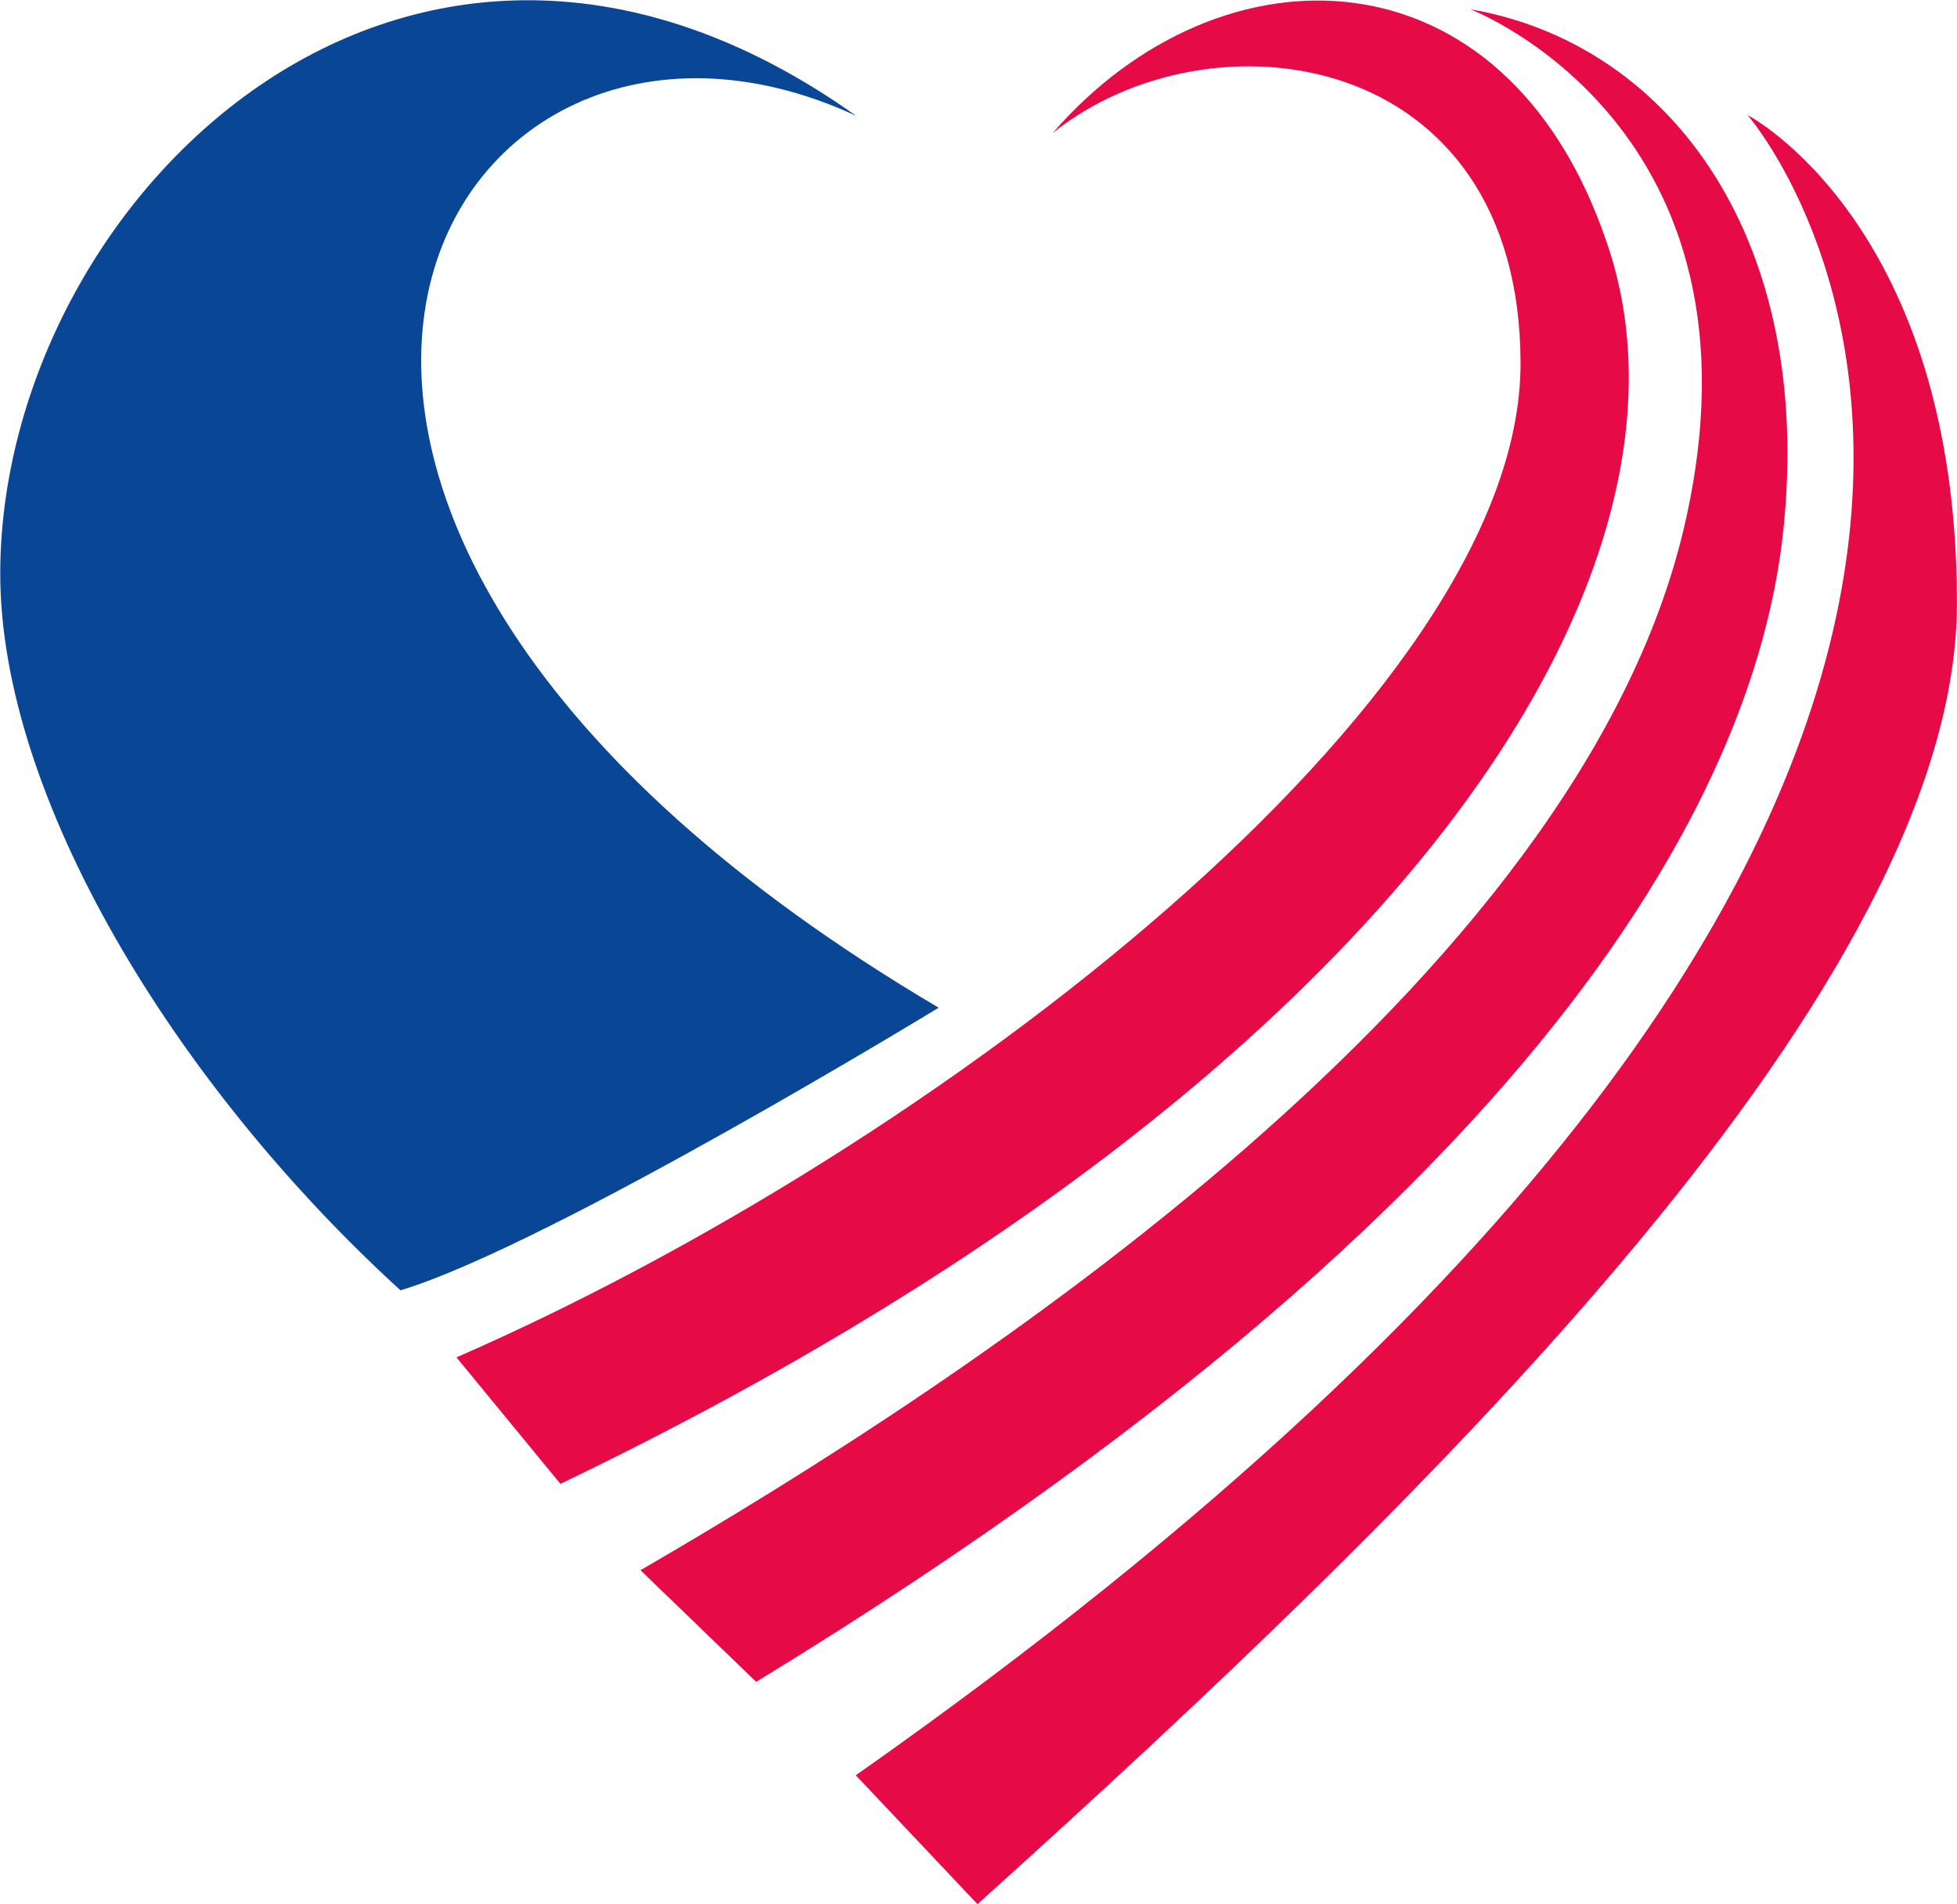
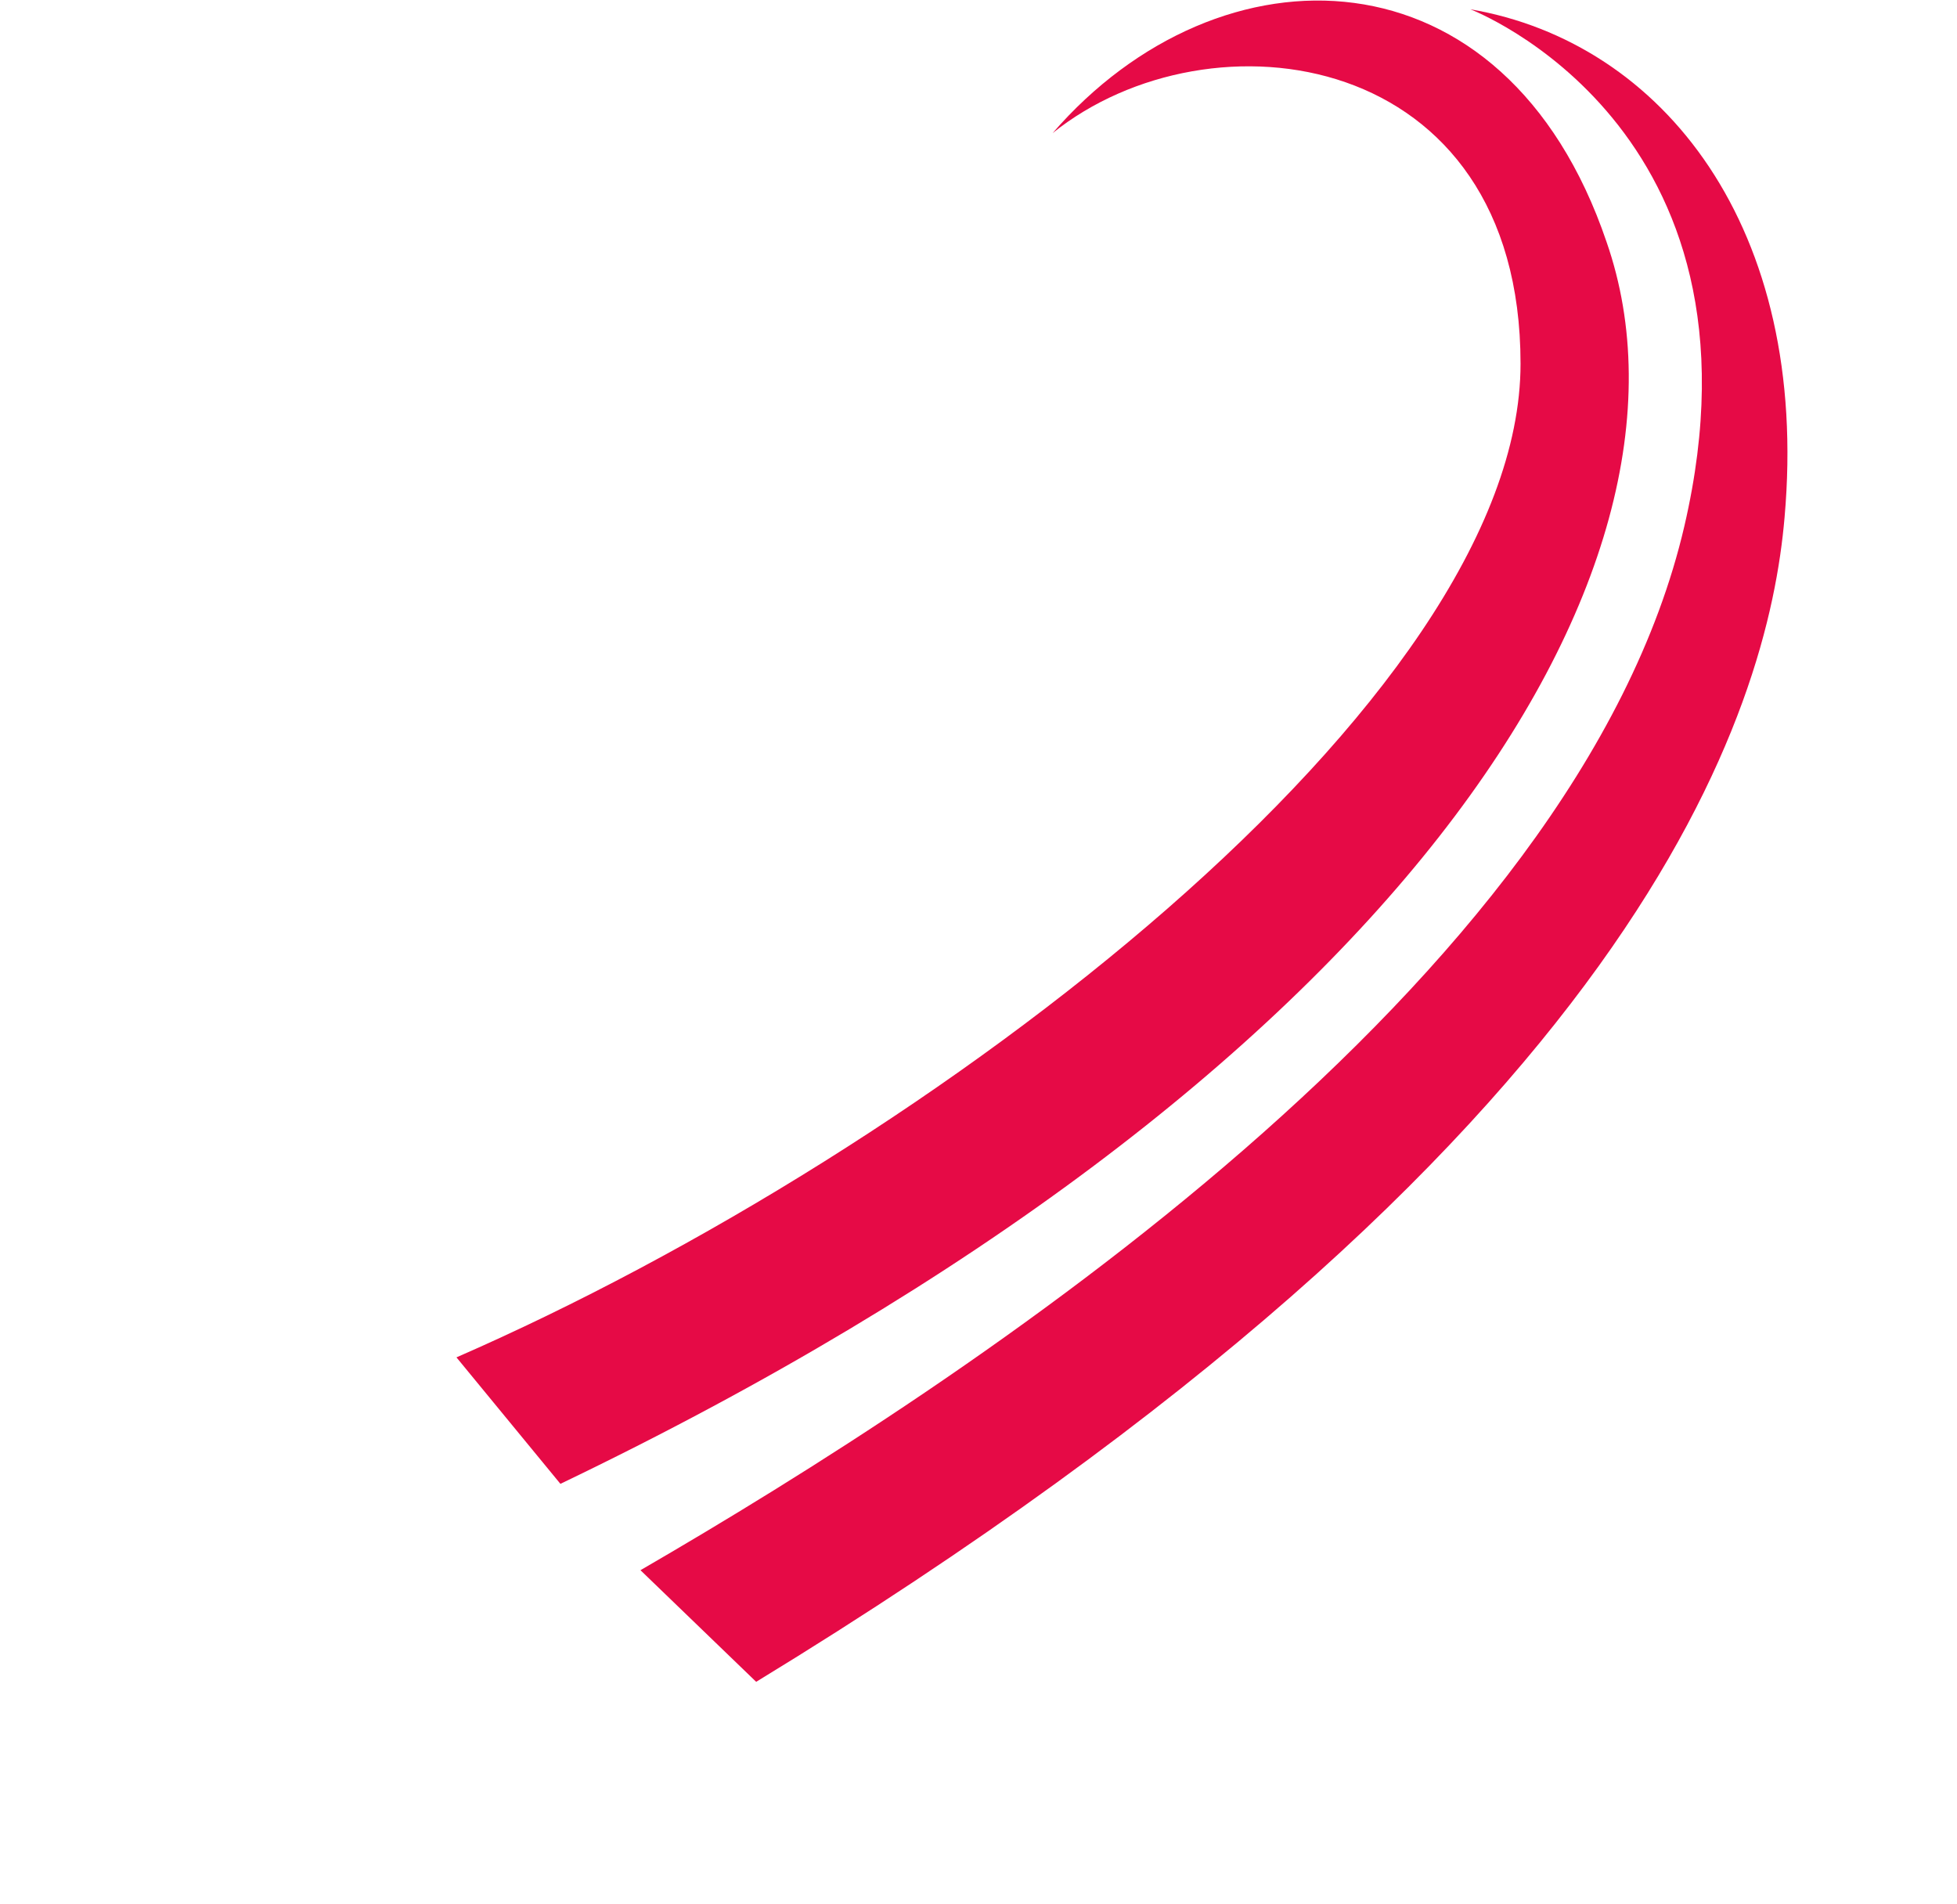
<svg xmlns="http://www.w3.org/2000/svg" width="32.001" height="31.134" viewBox="0 0 32.001 31.134">
  <g id="グループ_376" data-name="グループ 376" transform="translate(-8755 -77.073)">
-     <path id="パス_24" data-name="パス 24" d="M54.637,52.144C78.364,35.47,69.22,25,69.22,25s3.423,1.772,3.423,7.976S64.134,47.49,56.627,54.251Z" transform="translate(8714.357 53.955)" fill="#e60a46" />
    <path id="パス_25" data-name="パス 25" d="M51.149,49.7l-1.892-1.825c5.3-3.073,15.329-9.58,17.07-17.071,1.519-6.54-3.5-8.45-3.5-8.45,3.148.538,5.557,3.572,5.138,8.312C67.7,33.729,65.732,40.807,51.149,49.7Z" transform="translate(8716.216 54.871)" fill="#e60a46" />
    <path id="パス_26" data-name="パス 26" d="M46.362,46.39l-1.7-2.068c7.8-3.4,17.4-10.747,17.4-16.246,0-5.177-5.079-5.838-7.652-3.77,2.736-3.161,7.4-3.109,9.059,1.78C65.344,31.479,60,39.844,46.362,46.39Z" transform="translate(8717.802 54.944)" fill="#e60a46" />
-     <path id="パス_27" data-name="パス 27" d="M48.606,38.6s-6.382,3.894-8.8,4.621c-3.7-3.377-6.545-8.07-6.545-11.716,0-6.081,6.65-12.711,13.994-7.488C40.457,20.865,34.854,30.48,48.606,38.6Z" transform="translate(8721.743 54.949)" fill="#0a4696" />
  </g>
</svg>